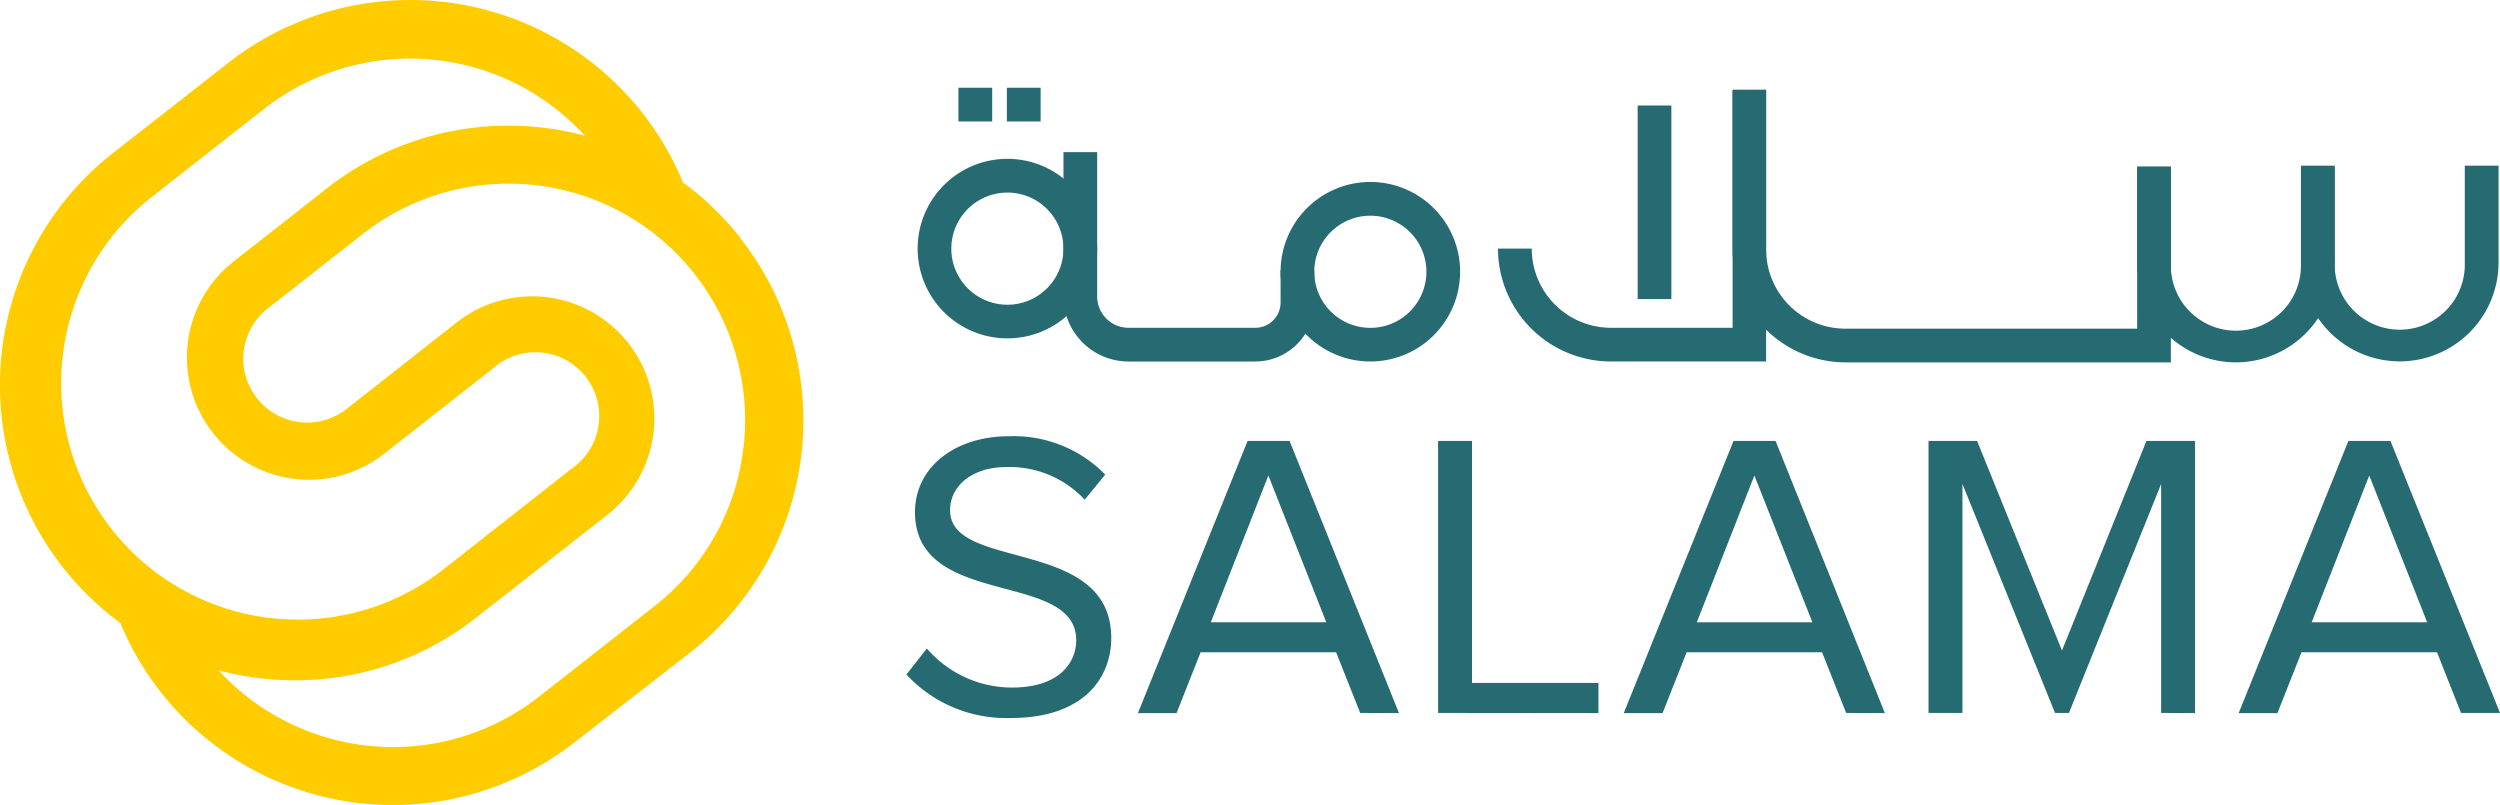
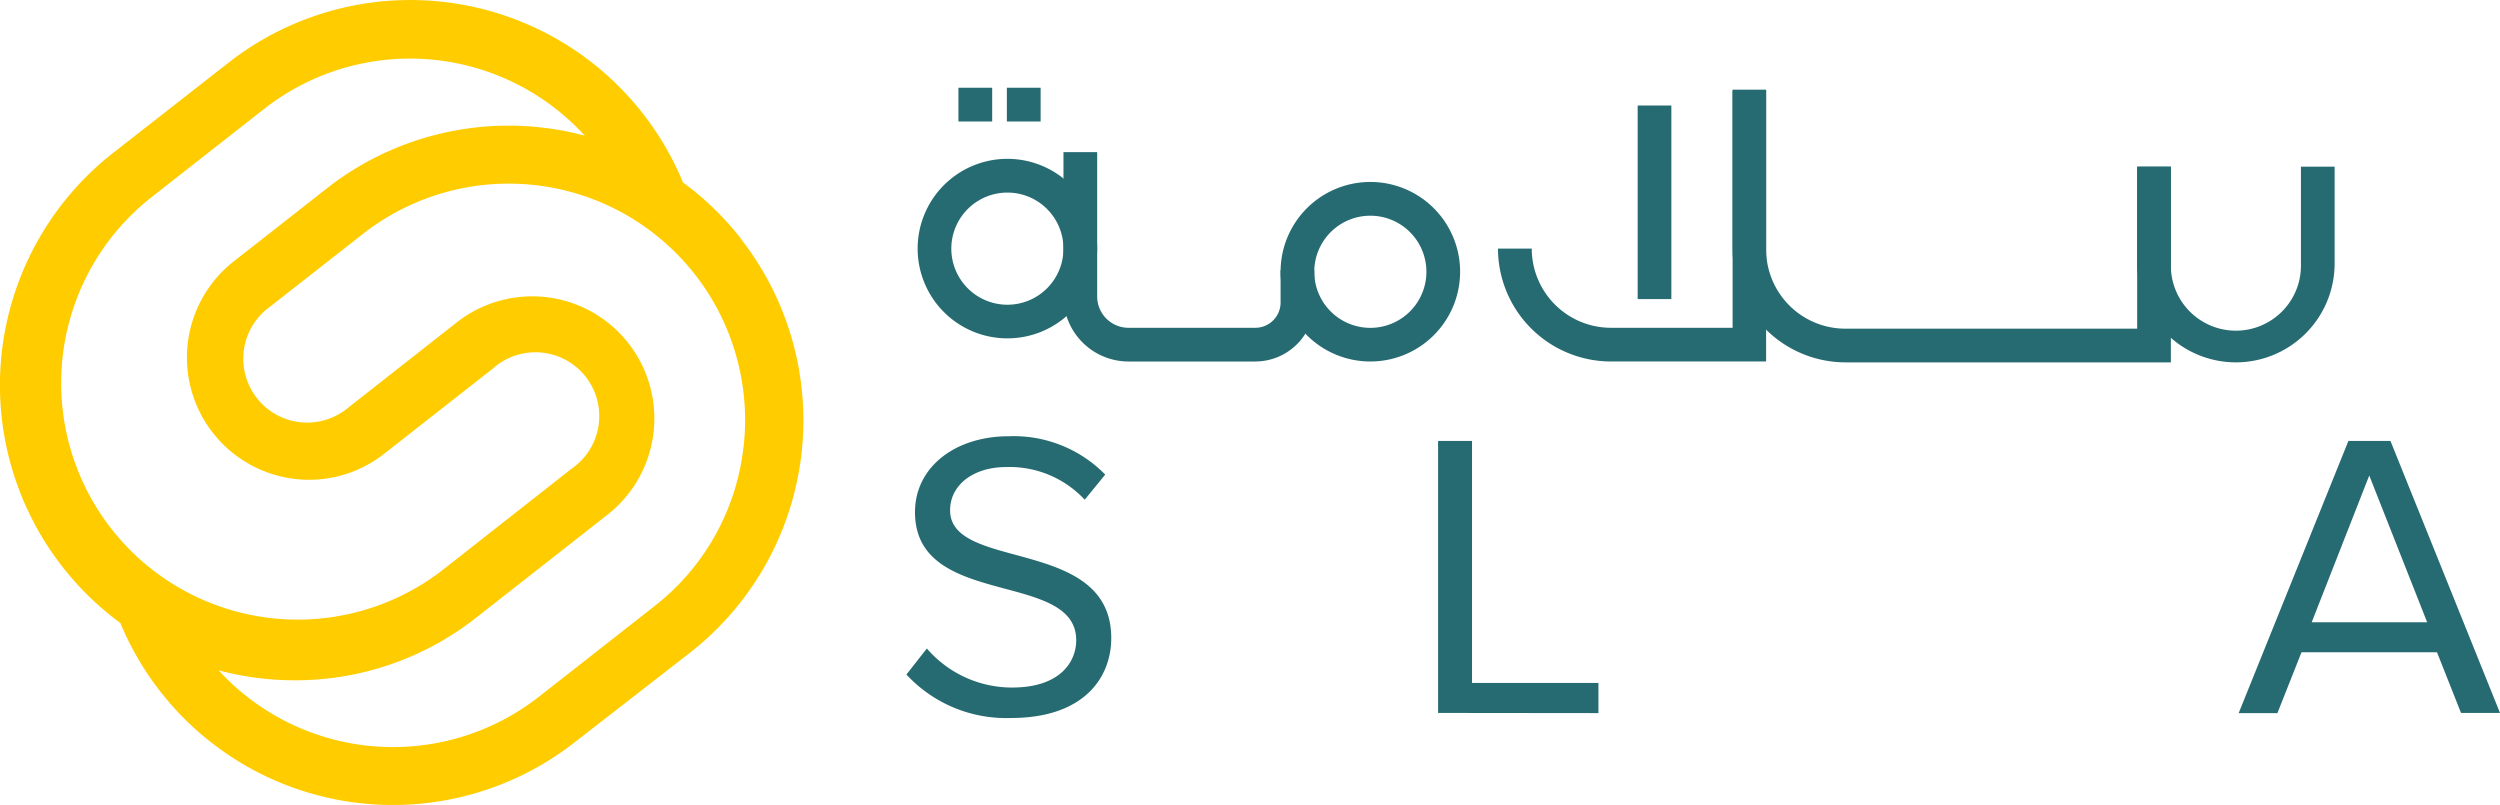
<svg xmlns="http://www.w3.org/2000/svg" width="243.221" height="78.311" viewBox="0 0 243.221 78.311">
  <g id="Salama-Logo" transform="translate(-2.166)">
    <path id="_Compound_Path_" data-name="&lt;Compound Path&gt;" d="M155.57,99.38l1.988-2.536a10.927,10.927,0,0,0,8.294,3.8c4.724,0,6.237-2.542,6.237-4.6,0-6.854-15.685-3.022-15.685-12.463,0-4.37,3.89-7.385,9.139-7.385a12.456,12.456,0,0,1,9.367,3.73l-1.993,2.445a9.99,9.99,0,0,0-7.66-3.176c-3.136,0-5.438,1.714-5.438,4.21,0,5.952,15.679,2.542,15.679,12.423,0,3.81-2.616,7.78-9.762,7.78A13.228,13.228,0,0,1,155.57,99.38Z" transform="translate(-65.22 -33.755)" fill="#266b71" />
-     <path id="_Compound_Path_2" data-name="&lt;Compound Path&gt;" d="M216.625,103.463l-2.342-5.9H201.1l-2.342,5.918H195L205.67,77h4.084L220.4,103.48Zm-8.933-23.1-5.6,14.28h11.235Z" transform="translate(-82.128 -34.103)" fill="#266b71" />
    <path id="_Compound_Path_3" data-name="&lt;Compound Path&gt;" d="M246.13,103.463V77h3.3v23.544h12.3v2.936Z" transform="translate(-104.054 -34.103)" fill="#266b71" />
-     <path id="_Compound_Path_4" data-name="&lt;Compound Path&gt;" d="M299.387,103.463l-2.342-5.9H283.868l-2.342,5.918H277.75L288.431,77h4.09l10.635,26.48Zm-8.928-23.1-5.6,14.28H296.1Z" transform="translate(-117.612 -34.103)" fill="#266b71" />
-     <path id="_Compound_Path_5" data-name="&lt;Compound Path&gt;" d="M352.295,103.463V81.187l-8.968,22.276h-1.354l-9.008-22.276v22.276h-3.3V77h4.724l8.259,20.391L350.867,77h4.724v26.48Z" transform="translate(-139.876 -34.103)" fill="#266b71" />
    <path id="_Compound_Path_6" data-name="&lt;Compound Path&gt;" d="M404.121,103.463l-2.336-5.9H388.6l-2.342,5.918h-3.77L393.166,77h4.09l10.658,26.463Zm-8.928-23.1-5.6,14.28h11.235Z" transform="translate(-162.526 -34.103)" fill="#266b71" />
-     <path id="_Path_" data-name="&lt;Path&gt;" d="M402.717,49.158a9.619,9.619,0,0,1-9.607-9.607V30.12h3.279v9.43a6.329,6.329,0,1,0,12.652,0V30.12h3.284v9.43A9.619,9.619,0,0,1,402.717,49.158Z" transform="translate(-167.08 -14)" fill="#266b71" />
    <path id="_Path_2" data-name="&lt;Path&gt;" d="M374.8,49.328a9.619,9.619,0,0,1-9.6-9.607V30.29h3.279v9.43a6.329,6.329,0,1,0,12.652,0V30.29h3.279v9.43A9.619,9.619,0,0,1,374.8,49.328Z" transform="translate(-155.112 -14.073)" fill="#266b71" />
    <path id="_Path_3" data-name="&lt;Path&gt;" d="M338.929,43.766H307.274A11,11,0,0,1,296.29,32.782V17.32h3.262V32.782a7.711,7.711,0,0,0,7.705,7.705h28.394V24.728h3.279Z" transform="translate(-125.563 -8.511)" fill="#266b71" />
    <path id="_Path_4" data-name="&lt;Path&gt;" d="M282.416,43.616h-15.1A11,11,0,0,1,256.33,32.632h3.284a7.711,7.711,0,0,0,7.7,7.705h11.841V17.17h3.262Z" transform="translate(-108.427 -8.447)" fill="#266b71" />
    <rect id="_Path_5" data-name="&lt;Path&gt;" width="3.279" height="18.832" transform="translate(161.491 10.265)" fill="#266b71" />
    <path id="_Compound_Path_7" data-name="&lt;Compound Path&gt;" d="M228.039,50.357a8.733,8.733,0,1,1,8.728-8.732A8.733,8.733,0,0,1,228.039,50.357Zm0-14.183a5.455,5.455,0,1,0,5.449,5.449A5.455,5.455,0,0,0,228.039,36.174Z" transform="translate(-92.549 -15.188)" fill="#266b71" />
    <path id="_Path_6" data-name="&lt;Path&gt;" d="M200.986,48.179H188.643a6.334,6.334,0,0,1-6.323-6.329V27.81H185.6V41.85a3.05,3.05,0,0,0,3.044,3.05h12.343a2.462,2.462,0,0,0,2.456-2.456V39.3h3.279v3.142a5.74,5.74,0,0,1-5.735,5.735Z" transform="translate(-76.691 -13.009)" fill="#266b71" />
-     <path id="_Compound_Path_8" data-name="&lt;Compound Path&gt;" d="M166.219,46.417a8.733,8.733,0,1,1,8.728-8.732A8.734,8.734,0,0,1,166.219,46.417Zm0-14.183a5.455,5.455,0,1,0,5.449,5.449A5.455,5.455,0,0,0,166.219,32.234Z" transform="translate(-66.039 -13.498)" fill="#266b71" />
+     <path id="_Compound_Path_8" data-name="&lt;Compound Path&gt;" d="M166.219,46.417a8.733,8.733,0,1,1,8.728-8.732A8.734,8.734,0,0,1,166.219,46.417Zm0-14.183a5.455,5.455,0,1,0,5.449,5.449A5.455,5.455,0,0,0,166.219,32.234" transform="translate(-66.039 -13.498)" fill="#266b71" />
    <rect id="_Rectangle_" data-name="&lt;Rectangle&gt;" width="3.284" height="3.284" transform="translate(95.41 8.535)" fill="#266b71" />
    <rect id="_Rectangle_2" data-name="&lt;Rectangle&gt;" width="3.284" height="3.284" transform="translate(100.123 8.535)" fill="#266b71" />
    <path id="Path_322" data-name="Path 322" d="M73.237,25.072a28.765,28.765,0,0,0-5.609-5.426A28.7,28.7,0,0,0,23.412,8L12.148,16.807a28.7,28.7,0,0,0,.743,45.7A28.7,28.7,0,0,0,57.1,74.109l11.264-8.751A28.679,28.679,0,0,0,73.237,25.1ZM15.65,21.3l11.264-8.831a23.019,23.019,0,0,1,31.158,2.627,28.668,28.668,0,0,0-24.533,4.7h0l-.571.44h0l-3.479,2.73h0l-5.6,4.387A11.892,11.892,0,0,0,29.8,48.485a11.31,11.31,0,0,0,1.451.091,11.807,11.807,0,0,0,7.311-2.536l10.567-8.282h0A6.209,6.209,0,1,1,56.787,47.5L45.363,56.476h0L44.055,57.5A23.01,23.01,0,0,1,15.65,21.3ZM73.5,45.532a22.848,22.848,0,0,1-8.642,15.336L53.594,69.7a23.019,23.019,0,0,1-31.141-2.587,28.256,28.256,0,0,0,3.941.76,28.965,28.965,0,0,0,3.507.211,28.434,28.434,0,0,0,17.633-6.112l3.484-2.73h0l9.27-7.271A11.885,11.885,0,1,0,45.63,33.256v0l-10.567,8.3A6.215,6.215,0,1,1,27.4,31.778l9.093-7.123A23,23,0,0,1,73.506,45.532Z" transform="translate(0.982 -1.898)" fill="#fc0" />
  </g>
</svg>